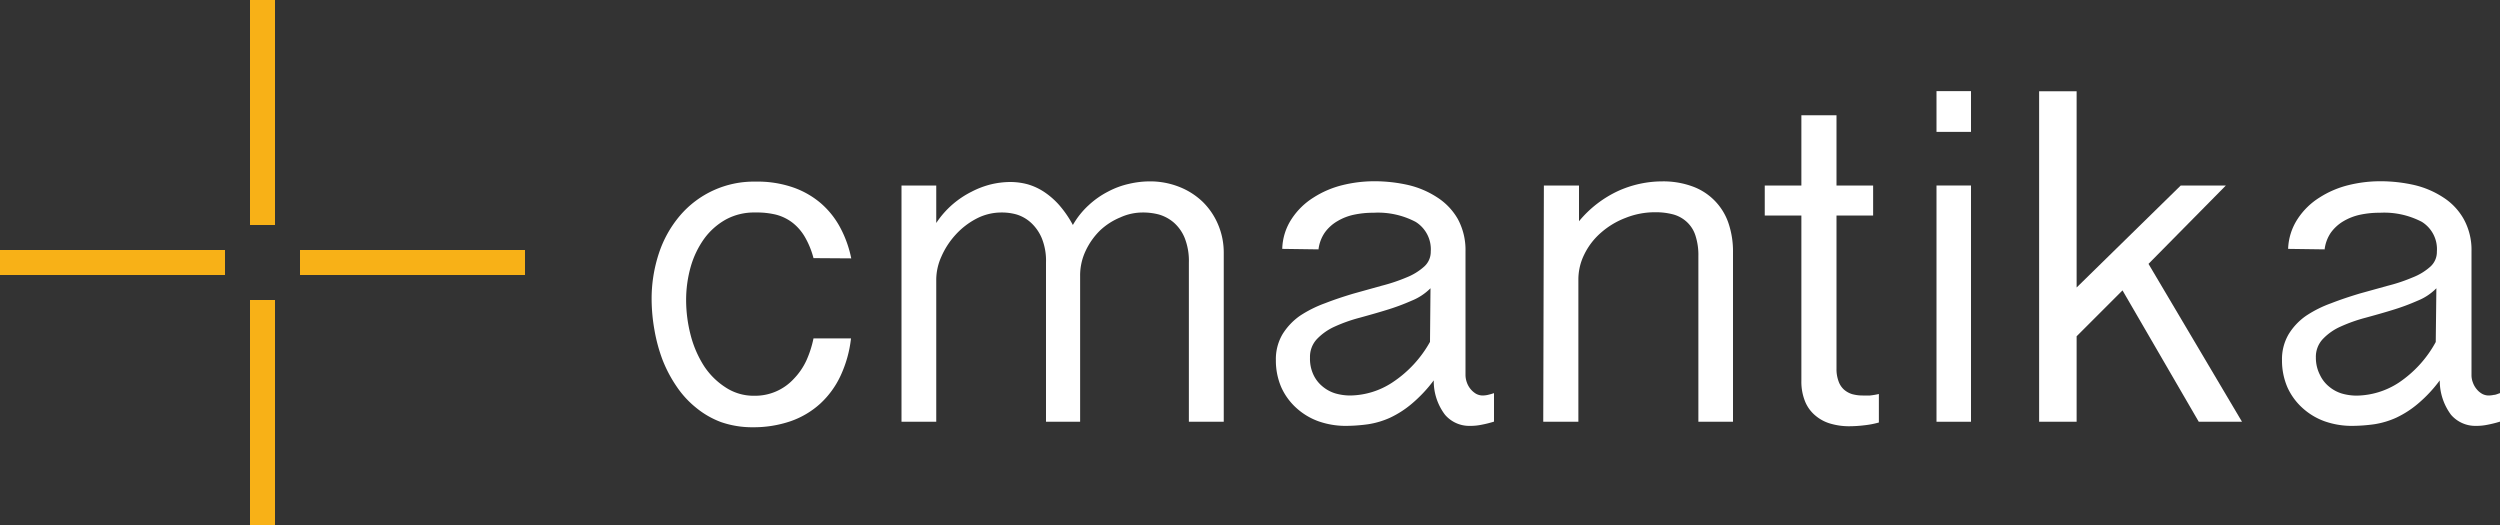
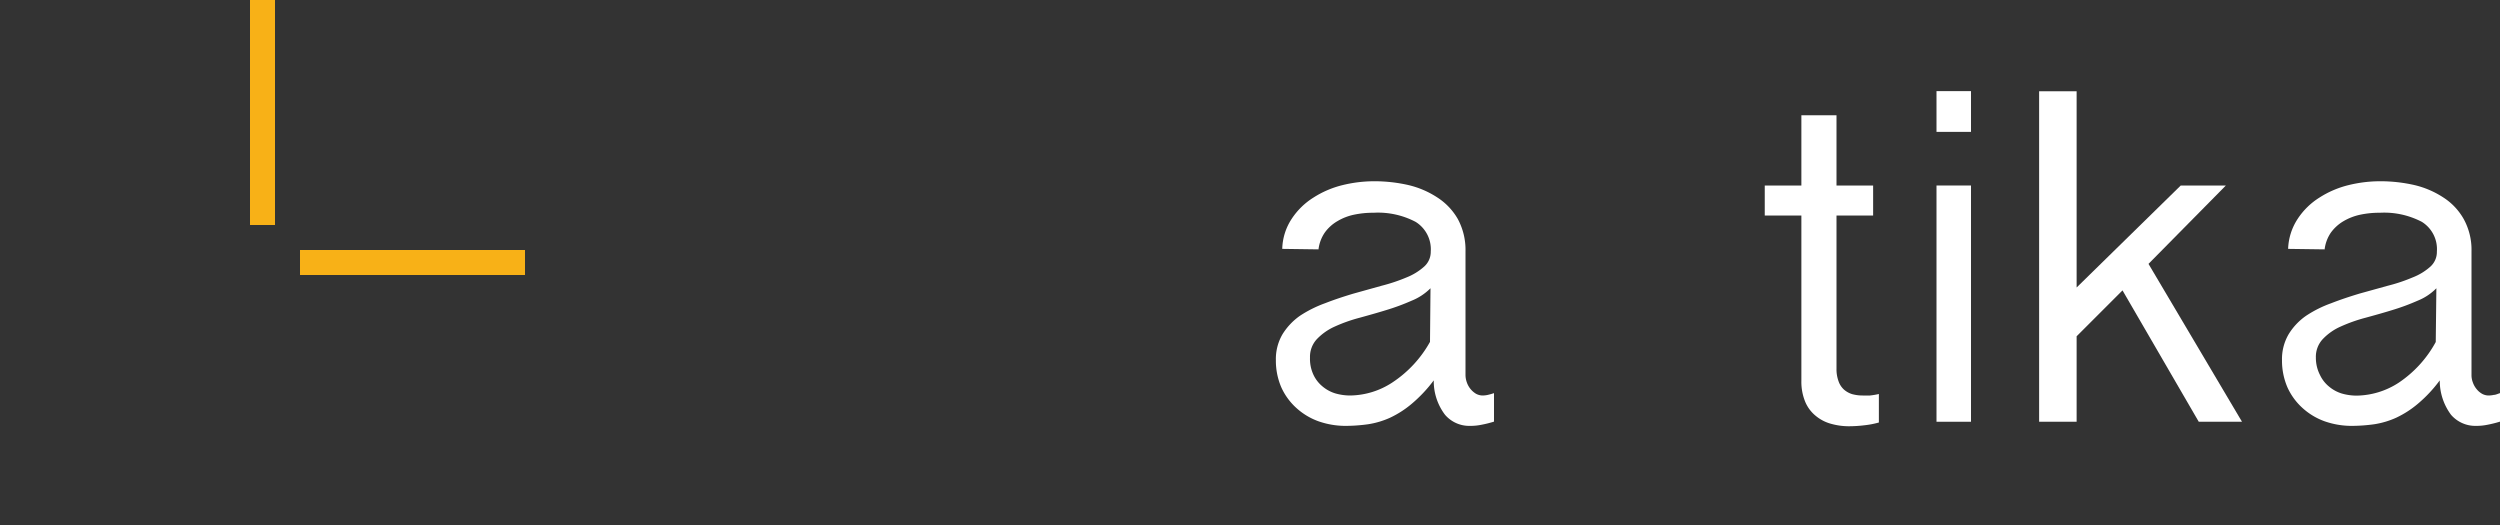
<svg xmlns="http://www.w3.org/2000/svg" viewBox="0 0 200 42">
  <rect x="0" y="0" width="200" height="42" fill="#333333" stroke="none" />
  <defs>
    <style>.cls-1{fill:#fff;}.cls-2{fill:#f8b117;}</style>
  </defs>
  <title>Fichier 1</title>
  <g id="Calque_2" data-name="Calque 2">
    <g id="Calque_1-2" data-name="Calque 1">
-       <path class="cls-1" d="M65.08,20.65a6.77,6.77,0,0,0-.7-1.71,4,4,0,0,0-1-1.14,3.71,3.71,0,0,0-1.31-.63A6.56,6.56,0,0,0,60.41,17a4.71,4.71,0,0,0-2.34.56,5.39,5.39,0,0,0-1.73,1.53,7.28,7.28,0,0,0-1.08,2.24A9.76,9.76,0,0,0,54.89,24a11.23,11.23,0,0,0,.37,2.84,8.53,8.53,0,0,0,1.08,2.47A5.83,5.83,0,0,0,58.06,31a4.05,4.05,0,0,0,2.27.66,4.2,4.2,0,0,0,3.18-1.36,5.31,5.31,0,0,0,1-1.46,8.33,8.33,0,0,0,.57-1.77h3a9.55,9.55,0,0,1-.84,3,7.11,7.11,0,0,1-1.63,2.23,6.86,6.86,0,0,1-2.37,1.4,9.09,9.09,0,0,1-3,.48,7.58,7.58,0,0,1-2.55-.41,7,7,0,0,1-2-1.15,7.67,7.67,0,0,1-1.56-1.7A10.61,10.61,0,0,1,53,28.78a13,13,0,0,1-.64-2.36A14.39,14.39,0,0,1,52.13,24a11.57,11.57,0,0,1,.58-3.73,9,9,0,0,1,1.67-3,7.76,7.76,0,0,1,6.06-2.74,8.7,8.7,0,0,1,3,.46,6.9,6.9,0,0,1,2.25,1.29,6.82,6.82,0,0,1,1.54,1.95,9,9,0,0,1,.87,2.44Z" />
-       <path class="cls-1" d="M72.12,14.84H74.9v3a7.27,7.27,0,0,1,1.33-1.51,7.43,7.43,0,0,1,1.51-1,7,7,0,0,1,1.57-.59,6.82,6.82,0,0,1,1.51-.18,5.33,5.33,0,0,1,1.38.18,4.83,4.83,0,0,1,1.31.6,6.22,6.22,0,0,1,1.22,1.06A8.54,8.54,0,0,1,85.83,18a6.49,6.49,0,0,1,1.27-1.59,6.92,6.92,0,0,1,1.54-1.08,6.62,6.62,0,0,1,1.67-.62,7.43,7.43,0,0,1,1.65-.2,6.34,6.34,0,0,1,2.38.44,5.71,5.71,0,0,1,1.88,1.2,5.57,5.57,0,0,1,1.23,1.82,5.73,5.73,0,0,1,.45,2.28V33.74H95.11V21a5,5,0,0,0-.33-1.95,3.29,3.29,0,0,0-.87-1.24,3.2,3.2,0,0,0-1.2-.65A5,5,0,0,0,91.38,17a4.3,4.3,0,0,0-1.75.39A5.3,5.3,0,0,0,88,18.44a5.64,5.64,0,0,0-1.15,1.63,4.6,4.6,0,0,0-.44,2V33.74H83.68V21a4.77,4.77,0,0,0-.34-1.95,3.53,3.53,0,0,0-.87-1.24,3,3,0,0,0-1.14-.65A4.25,4.25,0,0,0,80.14,17a4.31,4.31,0,0,0-2.06.51,6,6,0,0,0-1.66,1.3,6.33,6.33,0,0,0-1.11,1.72,4.54,4.54,0,0,0-.41,1.79V33.74H72.12Z" />
      <path class="cls-1" d="M102.58,19.91a4.56,4.56,0,0,1,.76-2.41,5.69,5.69,0,0,1,1.73-1.69,7.69,7.69,0,0,1,2.33-1,10.63,10.63,0,0,1,2.54-.31,12.17,12.17,0,0,1,2.71.3,7.23,7.23,0,0,1,2.34,1,5,5,0,0,1,1.64,1.73,5.2,5.2,0,0,1,.61,2.57V30a1.81,1.81,0,0,0,.11.6,1.73,1.73,0,0,0,.3.53,1.69,1.69,0,0,0,.43.37,1.13,1.13,0,0,0,.53.14,2,2,0,0,0,.42-.05,4.83,4.83,0,0,0,.49-.14v2.28a8.63,8.63,0,0,1-1,.25,4.35,4.35,0,0,1-.92.09,2.55,2.55,0,0,1-2-.89,4.45,4.45,0,0,1-.9-2.75,11.21,11.21,0,0,1-1.77,1.88,7.85,7.85,0,0,1-1.73,1.11,6.73,6.73,0,0,1-1.75.52,13.23,13.23,0,0,1-1.79.13,6.54,6.54,0,0,1-2.19-.37,5.28,5.28,0,0,1-1.77-1.07A5,5,0,0,1,102.51,31a5.39,5.39,0,0,1-.44-2.19,3.93,3.93,0,0,1,.53-2.07,5.05,5.05,0,0,1,1.4-1.48,9.56,9.56,0,0,1,2-1c.74-.29,1.5-.54,2.27-.77l2.26-.63a14,14,0,0,0,2-.67,4.71,4.71,0,0,0,1.4-.86,1.58,1.58,0,0,0,.53-1.2,2.58,2.58,0,0,0-1.21-2.38,6.45,6.45,0,0,0-3.36-.73,7.39,7.39,0,0,0-1.59.16,4.33,4.33,0,0,0-1.32.52,3.24,3.24,0,0,0-1,.91,3,3,0,0,0-.5,1.34Zm11.86,3.15a4.5,4.5,0,0,1-1.52,1,17.33,17.33,0,0,1-2,.74c-.71.22-1.43.42-2.15.62a12.39,12.39,0,0,0-2,.71,4.55,4.55,0,0,0-1.42,1,2.07,2.07,0,0,0-.55,1.48,3,3,0,0,0,.28,1.38,2.65,2.65,0,0,0,.74.94,2.91,2.91,0,0,0,1,.54,4.32,4.32,0,0,0,1.18.17,6.27,6.27,0,0,0,3.4-1.05,9.28,9.28,0,0,0,3-3.24Z" />
-       <path class="cls-1" d="M123.51,14.84h2.81V17.7a8.94,8.94,0,0,1,3.17-2.44,8.6,8.6,0,0,1,3.49-.75,6.79,6.79,0,0,1,2.38.39,4.74,4.74,0,0,1,2.9,2.9,7,7,0,0,1,.38,2.37V33.74h-2.77V20.5a5,5,0,0,0-.23-1.64,2.51,2.51,0,0,0-.68-1.09,2.61,2.61,0,0,0-1.08-.61,5.35,5.35,0,0,0-1.44-.18,6.31,6.31,0,0,0-2.39.45,6.42,6.42,0,0,0-2,1.21,5.43,5.43,0,0,0-1.31,1.72,4.5,4.5,0,0,0-.47,2V33.74h-2.81Z" />
      <path class="cls-1" d="M146.92,9.22v5.62h2.93v2.4h-2.93V29.49a2.81,2.81,0,0,0,.16,1,1.62,1.62,0,0,0,.43.67,1.79,1.79,0,0,0,.66.37,3.16,3.16,0,0,0,.84.11l.59,0a6.19,6.19,0,0,0,.71-.12v2.28a7,7,0,0,1-1.14.22,10.36,10.36,0,0,1-1.25.08,5.29,5.29,0,0,1-1.45-.2,3.25,3.25,0,0,1-1.21-.63,2.88,2.88,0,0,1-.84-1.12,4.22,4.22,0,0,1-.31-1.69V17.24h-2.93v-2.4h2.93V9.22Z" />
      <path class="cls-1" d="M157.68,7.29v3.26h-2.76V7.29Zm0,7.55v18.9h-2.76V14.84Z" />
      <path class="cls-1" d="M183.05,19.91a4.65,4.65,0,0,1,.77-2.41,5.69,5.69,0,0,1,1.73-1.69,7.69,7.69,0,0,1,2.33-1,10.57,10.57,0,0,1,2.54-.31,12.17,12.17,0,0,1,2.71.3,7.23,7.23,0,0,1,2.34,1,4.91,4.91,0,0,1,1.63,1.73,5.09,5.09,0,0,1,.62,2.57V30a1.59,1.59,0,0,0,.11.6,1.73,1.73,0,0,0,.3.53,1.53,1.53,0,0,0,.43.37,1.1,1.1,0,0,0,.53.14,2,2,0,0,0,.42-.05c.14,0,.3-.08.49-.14v2.28a9.15,9.15,0,0,1-1,.25,4.42,4.42,0,0,1-.92.09,2.57,2.57,0,0,1-2-.89,4.57,4.57,0,0,1-.9-2.75,10.8,10.8,0,0,1-1.76,1.88,7.85,7.85,0,0,1-1.73,1.11,6.73,6.73,0,0,1-1.75.52,13.23,13.23,0,0,1-1.79.13,6.54,6.54,0,0,1-2.19-.37,5.28,5.28,0,0,1-1.77-1.07A5,5,0,0,1,183,31a5.39,5.39,0,0,1-.44-2.19,3.93,3.93,0,0,1,.53-2.07,4.93,4.93,0,0,1,1.4-1.48,9.32,9.32,0,0,1,2-1c.74-.29,1.5-.54,2.26-.77l2.27-.63a13.46,13.46,0,0,0,2-.67,4.64,4.64,0,0,0,1.41-.86,1.57,1.57,0,0,0,.52-1.2,2.57,2.57,0,0,0-1.2-2.38,6.5,6.5,0,0,0-3.36-.73,7.39,7.39,0,0,0-1.59.16,4.5,4.5,0,0,0-1.33.52,3.33,3.33,0,0,0-1,.91,3,3,0,0,0-.5,1.34Zm11.86,3.15a4.36,4.36,0,0,1-1.51,1,17.33,17.33,0,0,1-2,.74c-.71.22-1.43.42-2.16.62a12.63,12.63,0,0,0-2,.71,4.43,4.43,0,0,0-1.42,1,2.07,2.07,0,0,0-.55,1.48A3,3,0,0,0,185.6,30a2.65,2.65,0,0,0,.74.94,2.91,2.91,0,0,0,1,.54,4.32,4.32,0,0,0,1.18.17,6.3,6.3,0,0,0,3.4-1.05,9.17,9.17,0,0,0,2.94-3.24Z" />
      <path class="cls-1" d="M171.88,21.11l7.48,12.63H175.9l-6.1-10.51-3.67,3.67v6.84h-3V7.3h3V23l8.33-8.16h3.61Z" />
-       <rect class="cls-2" y="20" width="18" height="2" />
-       <rect class="cls-2" x="20" y="24" width="2" height="18" />
      <rect class="cls-2" x="24" y="20" width="18" height="2" />
      <rect class="cls-2" x="20" width="2" height="18" />
    </g>
  </g>
</svg>